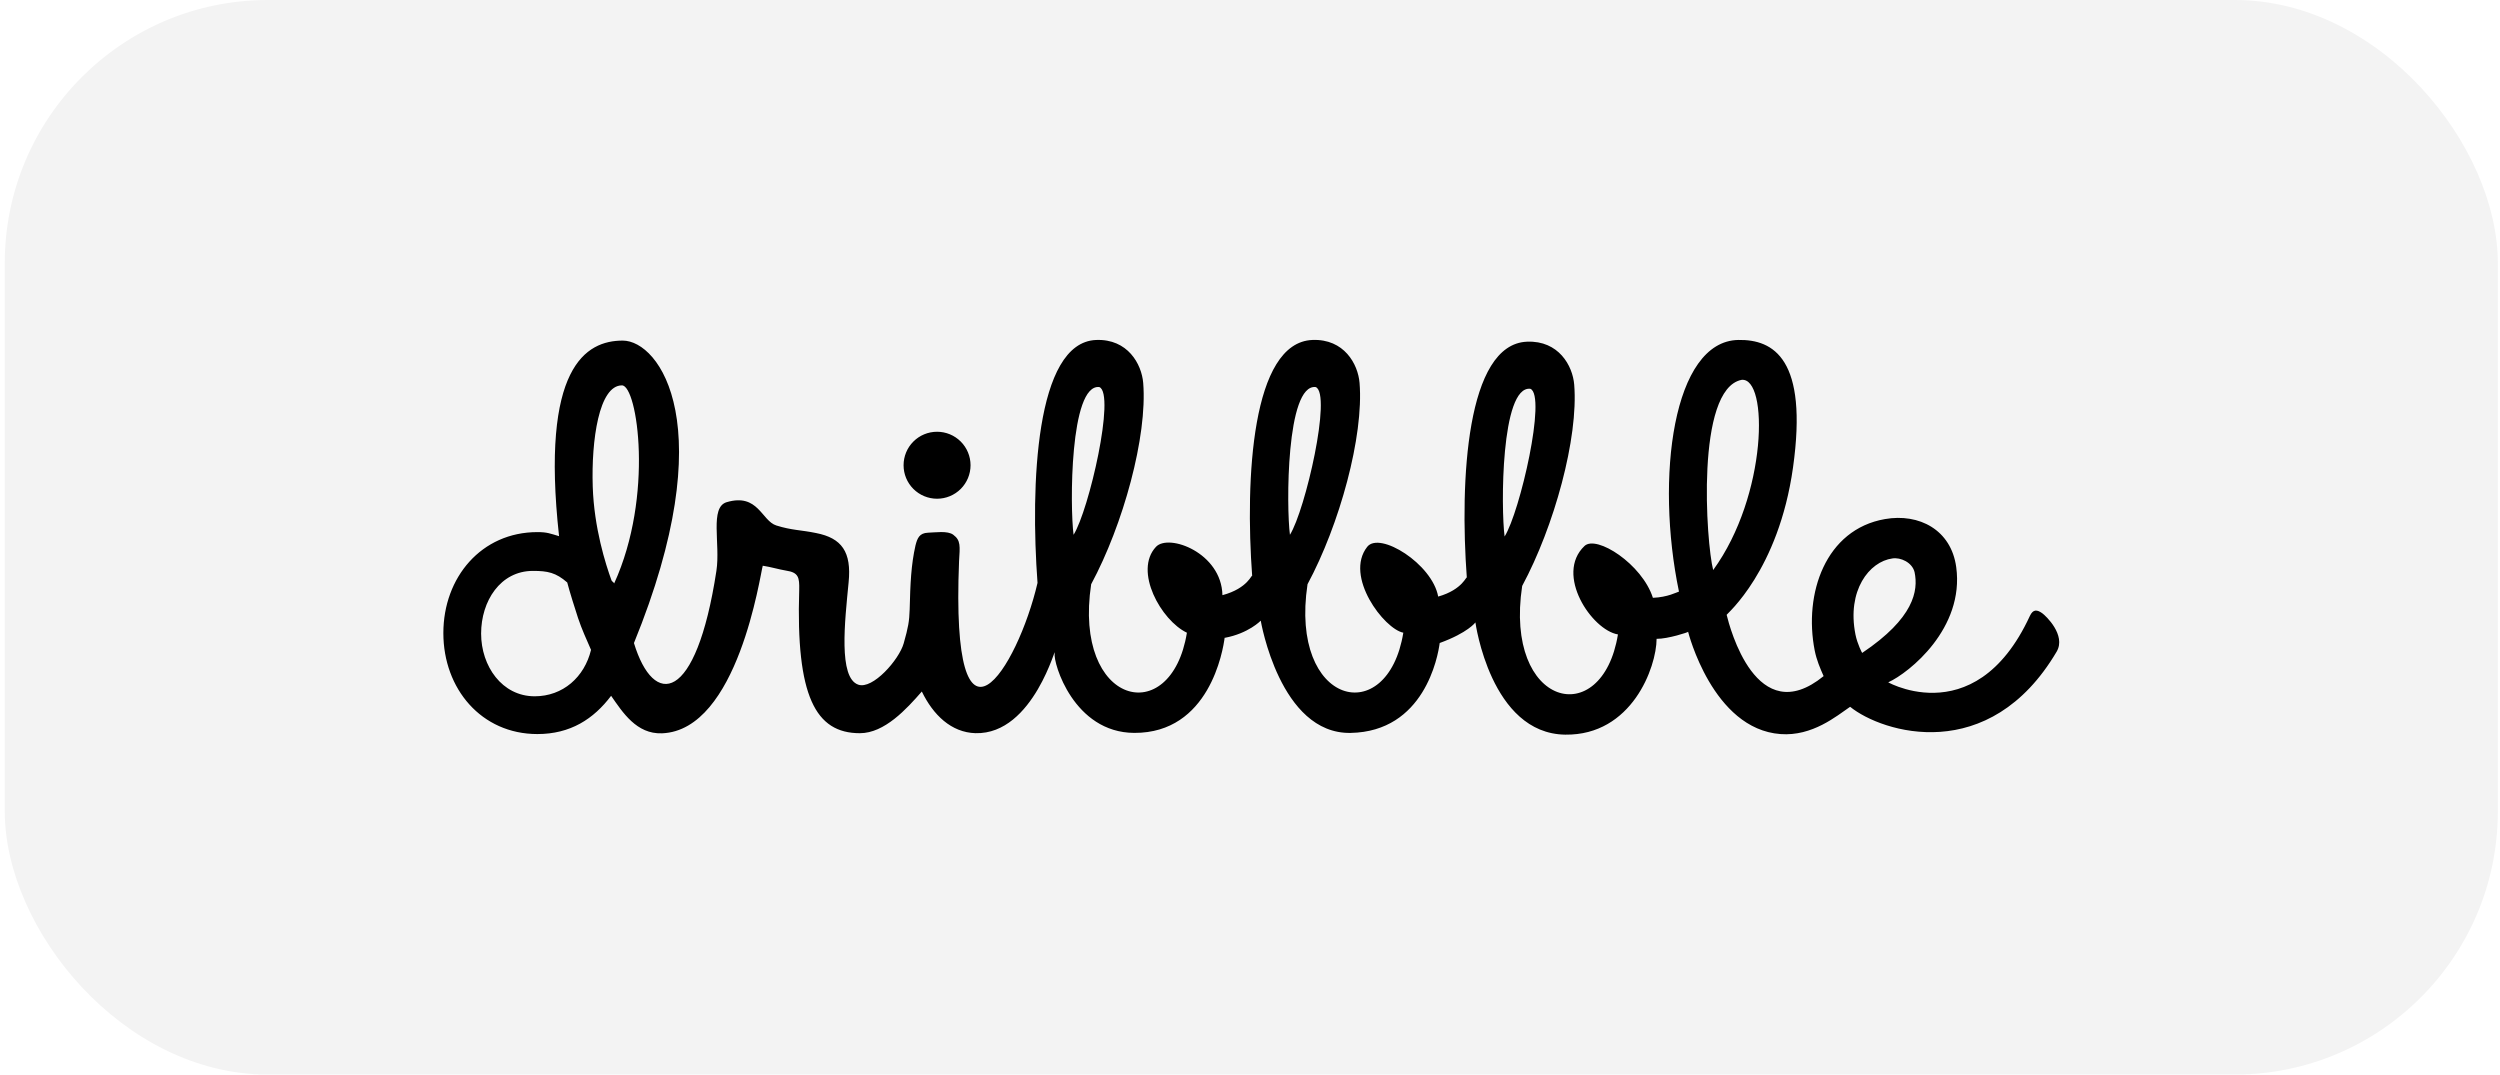
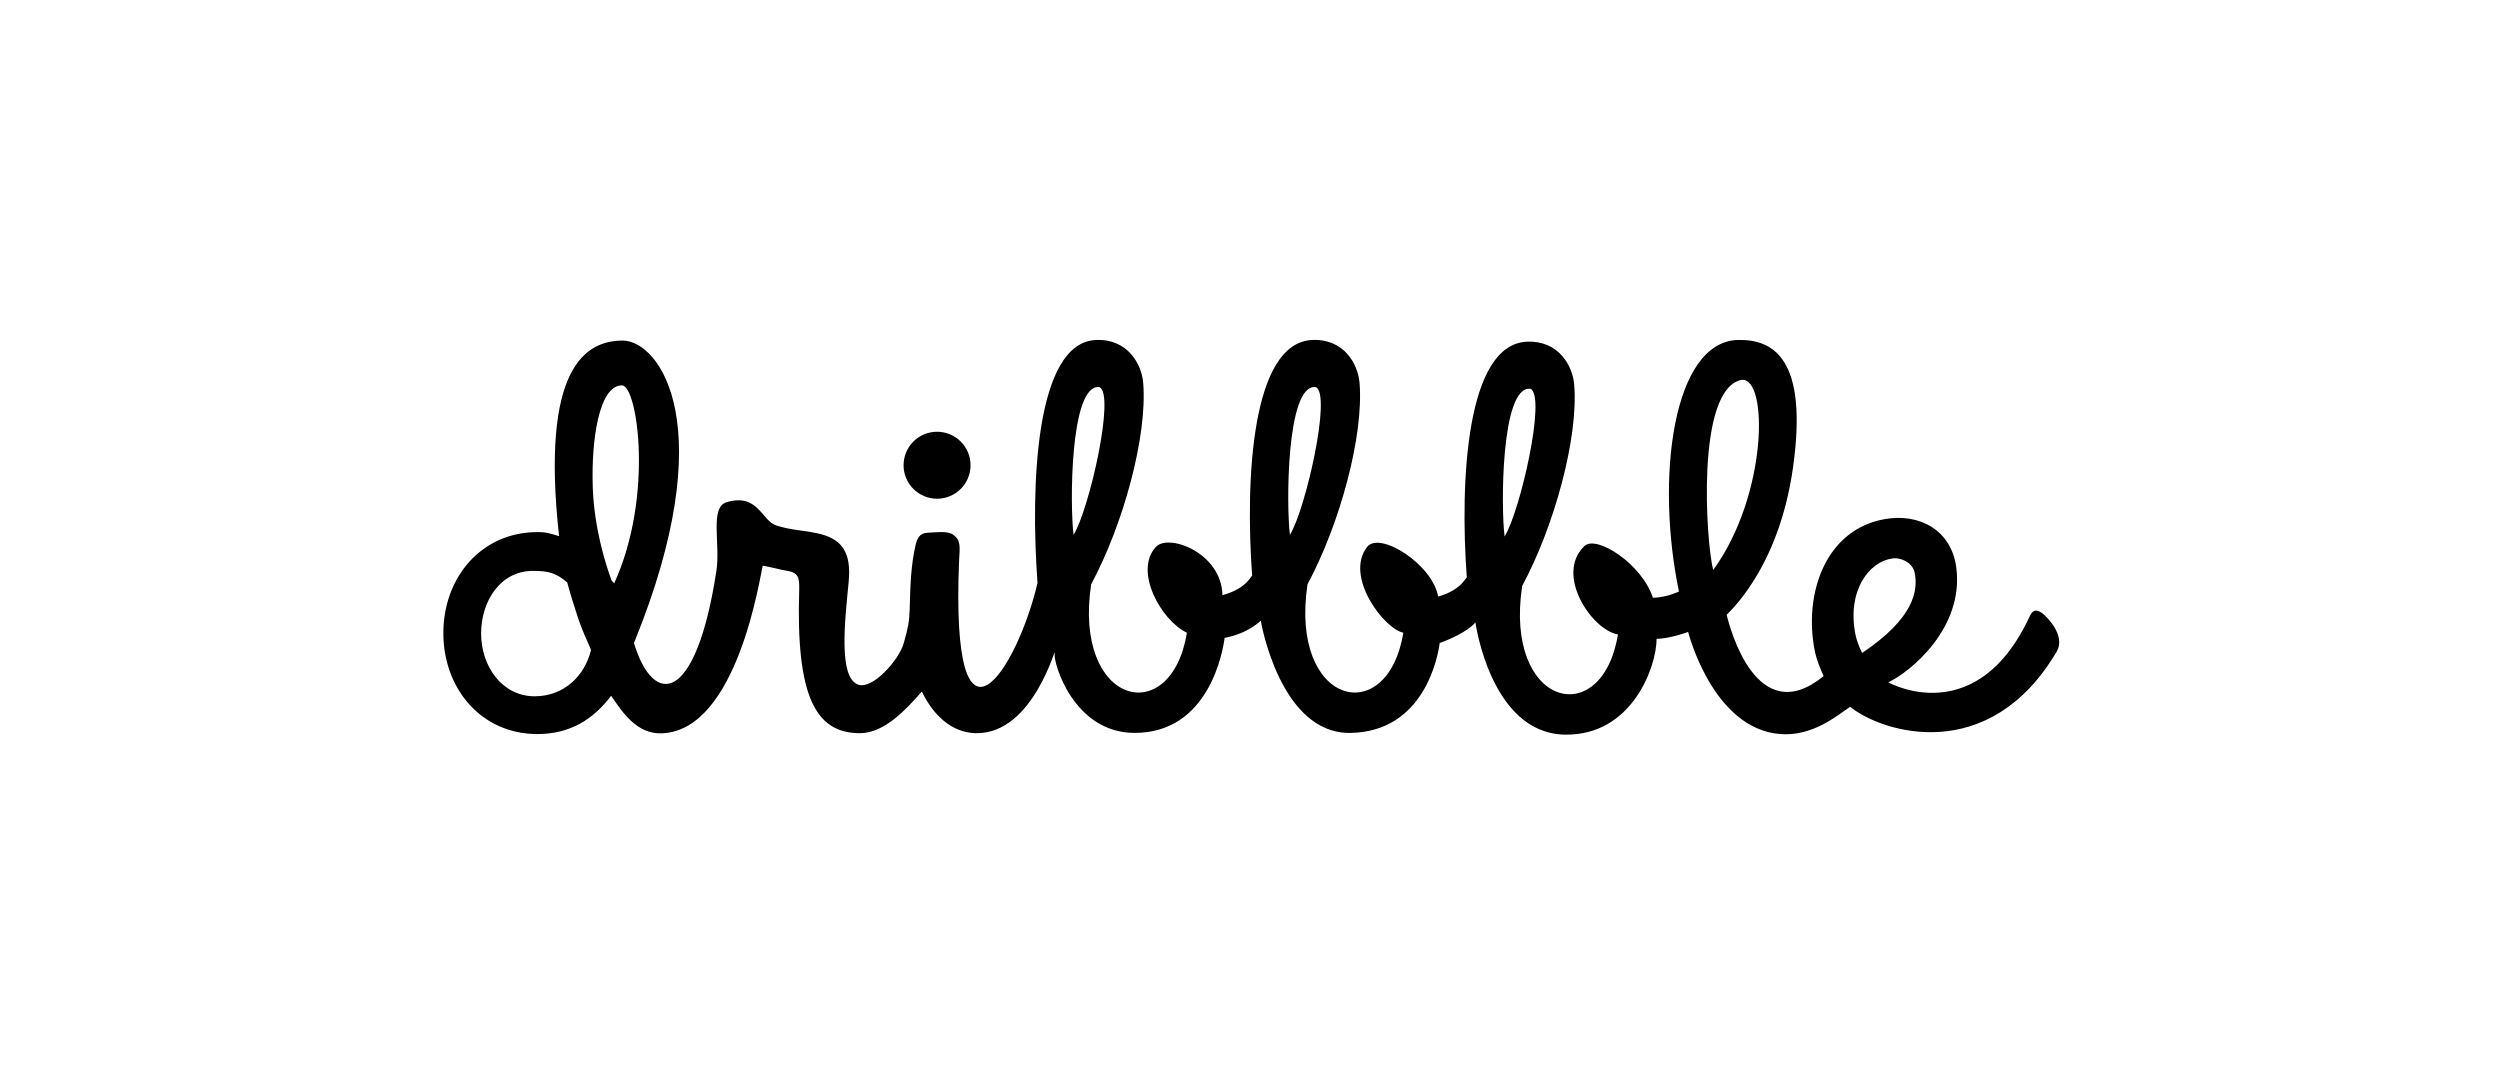
<svg xmlns="http://www.w3.org/2000/svg" width="114" height="49" viewBox="0 0 114 49" fill="none">
-   <rect x="0.217" width="113.684" height="49" rx="12" fill="black" fill-opacity="0.05" />
  <path d="M42.73 22.742C43.135 22.742 43.523 22.581 43.81 22.295C44.096 22.008 44.257 21.62 44.257 21.215C44.257 20.81 44.096 20.421 43.81 20.135C43.523 19.848 43.135 19.688 42.73 19.688C42.325 19.688 41.936 19.848 41.65 20.135C41.363 20.421 41.203 20.81 41.203 21.215C41.203 21.62 41.363 22.008 41.65 22.295C41.936 22.581 42.325 22.742 42.73 22.742ZM93.123 27.961C92.89 27.798 92.711 27.771 92.562 28.087C89.997 33.642 85.676 30.87 86.105 31.114C87.064 30.675 89.585 28.653 89.204 25.862C88.973 24.156 87.508 23.398 85.954 23.67C83.24 24.142 82.242 27.07 82.75 29.661C82.839 30.106 82.998 30.473 83.157 30.831C80.091 33.326 78.873 28.599 78.735 28.035C78.729 28.005 81.102 26.026 81.762 21.314C82.454 16.374 80.879 15.474 79.267 15.502C76.285 15.554 75.479 21.785 76.561 26.977C76.47 27 76.048 27.234 75.372 27.26C74.883 25.724 72.798 24.379 72.253 24.897C70.887 26.195 72.584 28.731 73.778 28.93C73.06 33.347 68.576 32.252 69.411 26.719C70.871 24.007 71.982 19.974 71.784 17.54C71.714 16.678 71.076 15.523 69.635 15.581C66.863 15.69 66.562 21.922 66.887 26.346C66.871 26.236 66.716 26.882 65.581 27.204C65.312 25.713 62.91 24.216 62.345 24.935C61.287 26.282 63.121 28.684 63.991 28.851C63.273 33.268 58.788 32.175 59.623 26.641C61.083 23.929 62.194 19.896 61.996 17.462C61.926 16.6 61.289 15.445 59.847 15.502C57.075 15.612 56.774 21.843 57.099 26.267C57.082 26.157 56.925 26.824 55.743 27.14C55.703 25.205 53.293 24.318 52.713 24.935C51.682 26.036 52.95 28.294 54.123 28.852C53.406 33.268 48.922 32.175 49.757 26.641C51.217 23.93 52.328 19.897 52.13 17.462C52.059 16.6 51.422 15.445 49.981 15.503C47.209 15.613 46.985 22.157 47.311 26.581C46.398 30.492 43.337 35.377 43.733 25.592C43.773 24.905 43.816 24.644 43.473 24.388C43.217 24.188 42.634 24.284 42.316 24.291C41.927 24.308 41.831 24.534 41.745 24.877C41.545 25.762 41.51 26.619 41.481 27.789C41.462 28.338 41.419 28.593 41.208 29.339C40.997 30.085 39.796 31.449 39.138 31.221C38.225 30.907 38.525 28.332 38.696 26.562C38.839 25.164 38.382 24.535 37.214 24.307C36.53 24.164 36.114 24.186 35.401 23.962C34.727 23.75 34.574 22.475 33.137 22.899C32.351 23.132 32.857 24.798 32.668 26.032C31.739 32.106 29.805 32.273 28.908 29.323C32.947 19.43 30.077 15.531 28.397 15.531C26.716 15.531 24.646 16.737 25.493 24.449C25.082 24.329 24.955 24.264 24.504 24.264C21.954 24.264 20.217 26.326 20.217 28.869C20.217 31.411 21.954 33.473 24.504 33.473C26.009 33.473 27.066 32.789 27.867 31.729C28.389 32.478 29.025 33.484 30.188 33.439C33.654 33.304 34.663 26.194 34.782 25.797C35.153 25.854 35.503 25.962 35.845 26.02C36.415 26.104 36.457 26.33 36.444 26.904C36.292 31.74 37.185 33.434 39.209 33.434C40.337 33.434 41.343 32.326 42.035 31.533C42.552 32.601 43.376 33.401 44.482 33.433C47.162 33.501 48.187 29.23 48.093 29.792C48.02 30.232 48.962 33.409 51.722 33.42C55.138 33.435 55.772 29.678 55.848 29.049C55.858 28.923 55.863 28.936 55.848 29.049L55.846 29.086C56.931 28.885 57.49 28.303 57.49 28.303C57.49 28.303 58.361 33.479 61.587 33.421C64.938 33.36 65.57 29.964 65.653 29.302C65.664 29.145 65.67 29.163 65.653 29.302L65.651 29.321C66.94 28.852 67.279 28.382 67.279 28.382C67.279 28.382 67.971 33.455 71.376 33.5C74.41 33.539 75.534 30.431 75.541 29.131C76.053 29.137 76.999 28.827 76.978 28.81C76.978 28.81 78.089 33.246 81.192 33.474C82.65 33.581 83.743 32.653 84.366 32.23C85.831 33.416 90.707 34.931 93.786 29.711C94.221 28.961 93.287 28.076 93.123 27.961ZM24.381 31.751C22.893 31.751 21.939 30.376 21.939 28.892C21.939 27.409 22.815 26.033 24.302 26.033C24.972 26.033 25.345 26.107 25.866 26.561C25.961 26.933 26.229 27.793 26.359 28.183C26.534 28.705 26.741 29.15 26.951 29.634C26.652 30.874 25.67 31.751 24.381 31.751ZM28.006 26.604C27.945 26.505 27.957 26.566 27.888 26.473C27.616 25.73 27.09 24.075 27.029 22.195C26.96 20.066 27.314 17.573 28.361 17.573C29.069 17.573 29.822 22.628 28.006 26.604ZM48.955 24.387C48.787 23.125 48.778 17.496 50.13 17.65C50.876 17.953 49.657 23.264 48.955 24.387ZM58.821 24.387C58.654 23.125 58.645 17.496 59.996 17.65C60.742 17.953 59.523 23.264 58.821 24.387ZM68.61 24.465C68.441 23.202 68.433 17.574 69.784 17.729C70.531 18.031 69.312 23.342 68.61 24.465ZM79.416 17.321C80.652 17.193 80.6 22.588 78.121 25.994C77.8 24.763 77.311 17.744 79.416 17.321ZM84.608 28.93C84.212 26.925 85.237 25.609 86.294 25.465C86.663 25.405 87.198 25.645 87.305 26.092C87.481 26.936 87.28 28.187 84.915 29.773C84.918 29.787 84.697 29.377 84.608 28.93Z" fill="black" />
</svg>